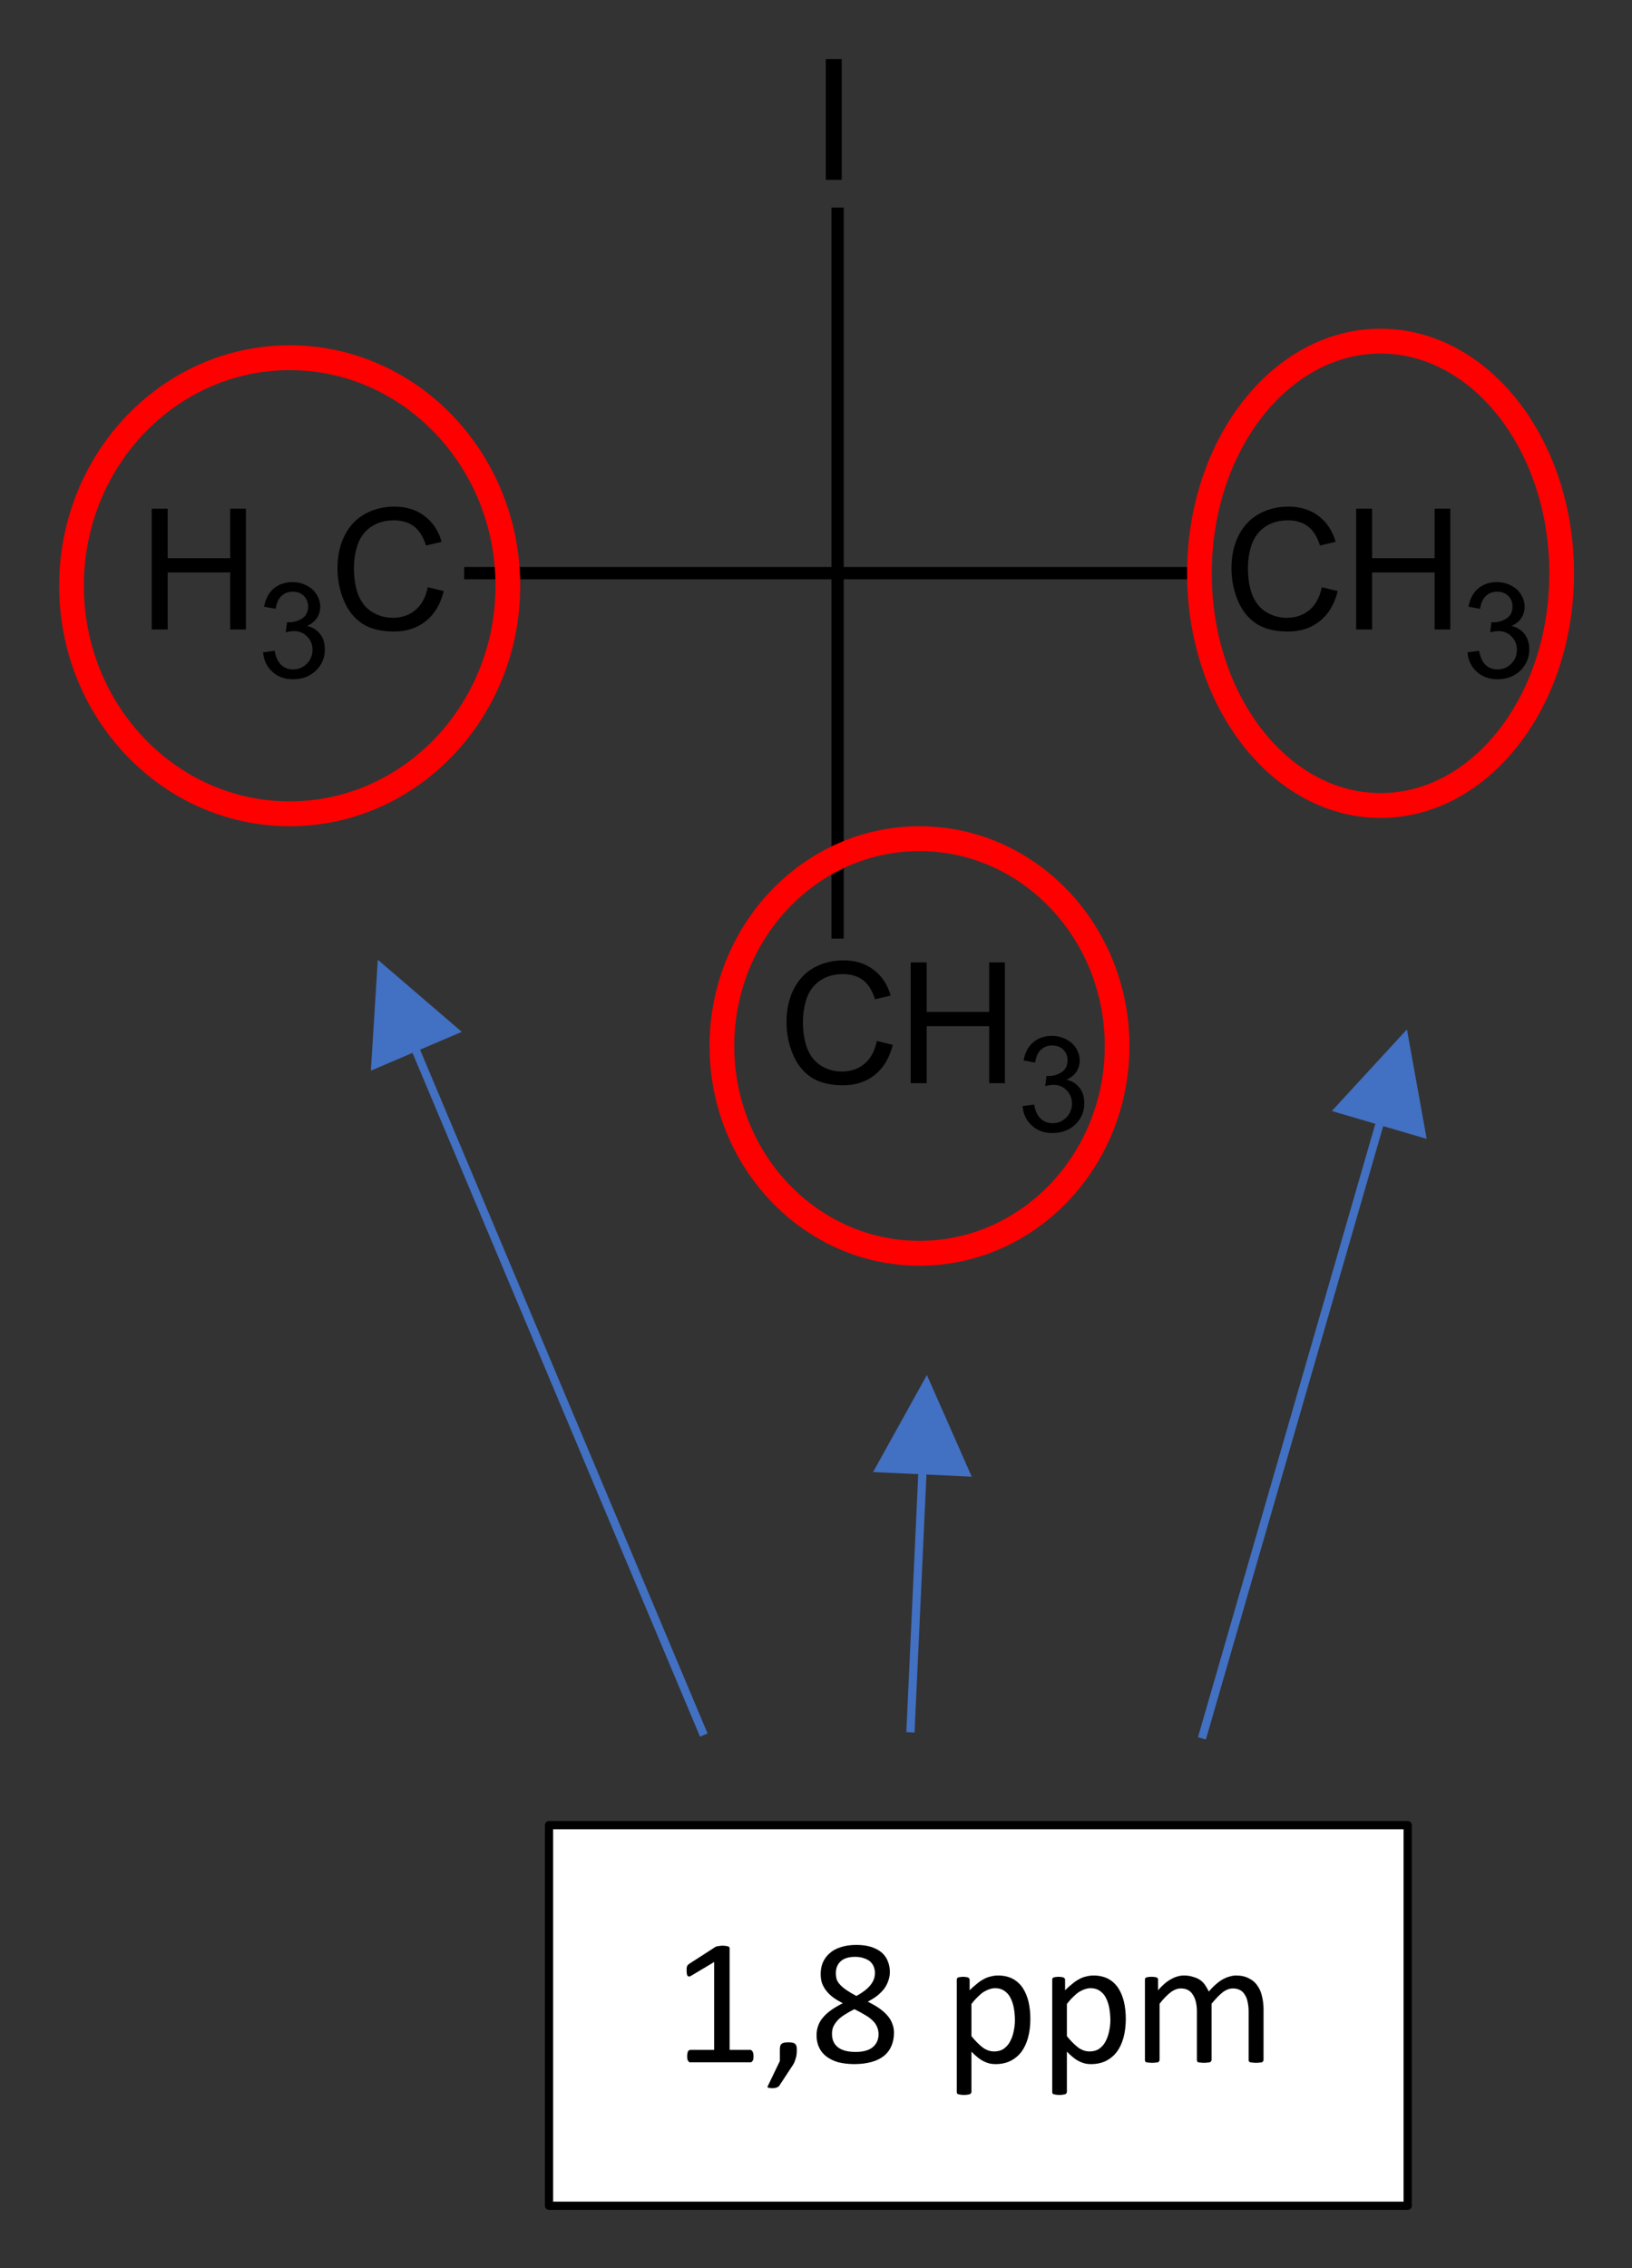
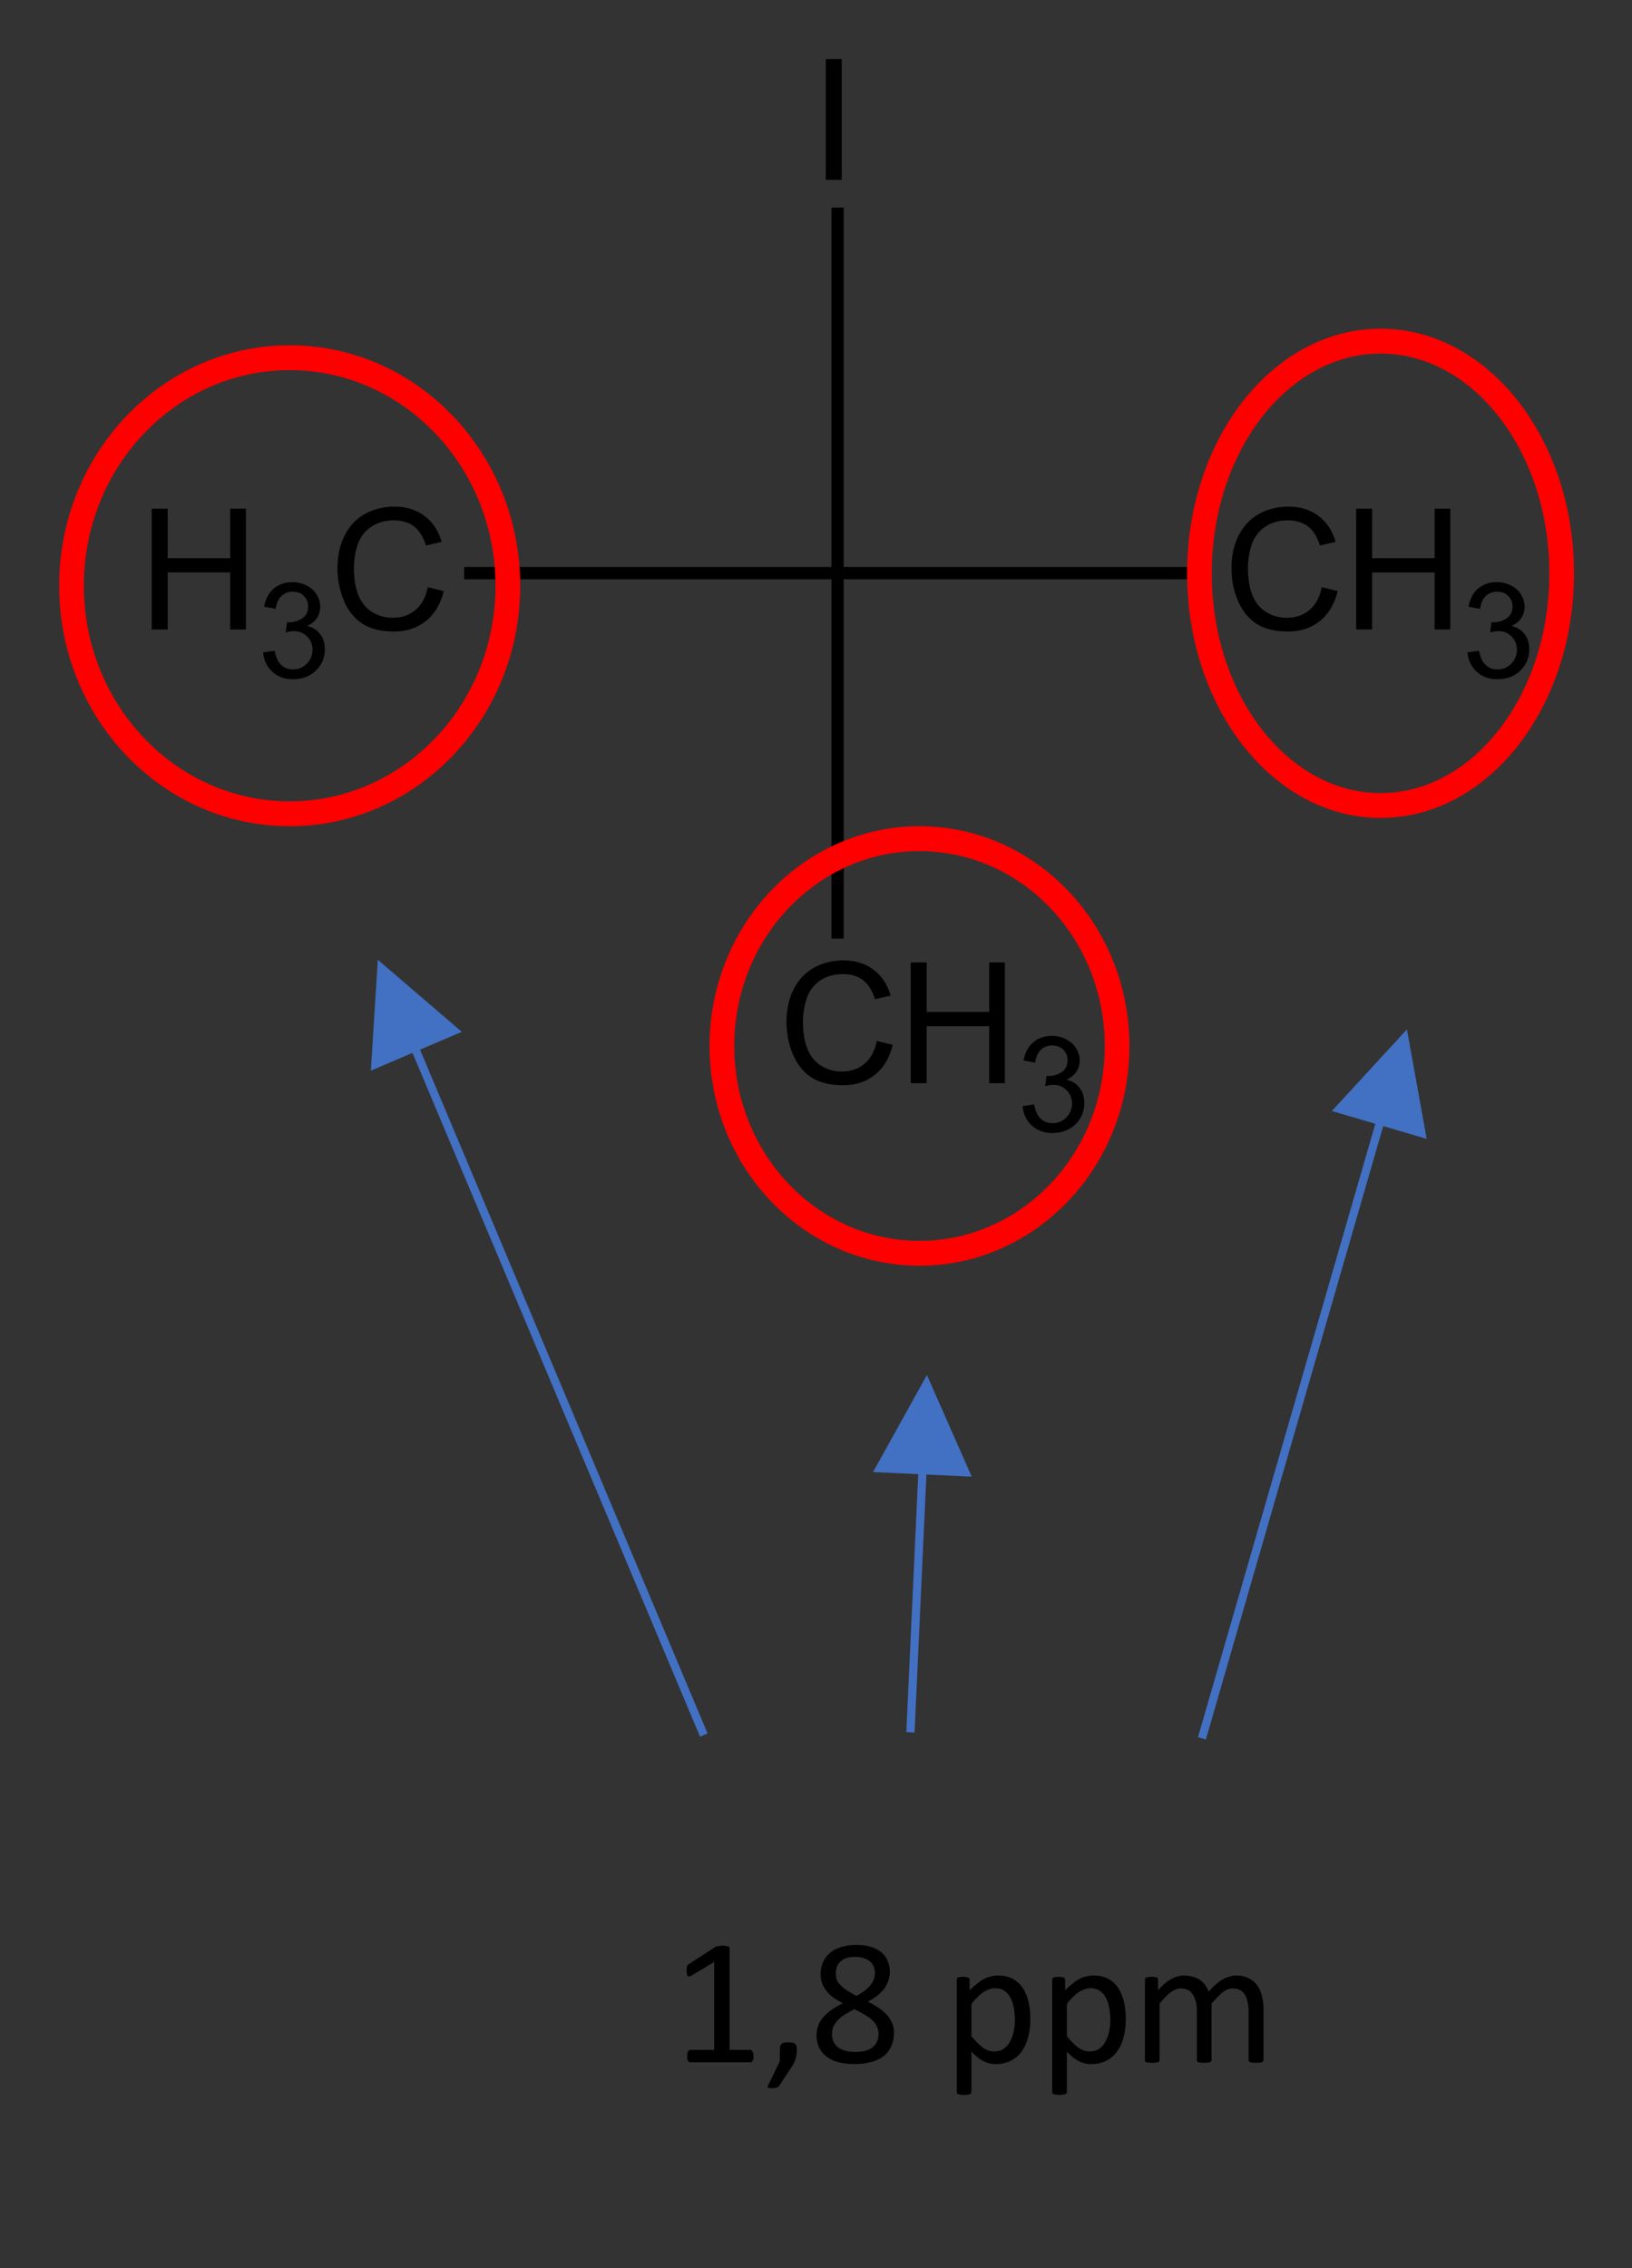
<svg xmlns="http://www.w3.org/2000/svg" xmlns:ns1="http://www.inkscape.org/namespaces/inkscape" xmlns:ns2="http://sodipodi.sourceforge.net/DTD/sodipodi-0.dtd" xmlns:xlink="http://www.w3.org/1999/xlink" width="138.759mm" height="192.826mm" viewBox="0 0 138.759 192.826" version="1.1" id="svg8" ns1:version="0.92.4 (5da689c313, 2019-01-14)" ns2:docname="opgave 3 ene isomer i.svg">
  <rect x="0" y="0" width="138.759" height="192.826" fill="#333333" stroke="none" />
  <defs id="defs2">
    <g id="g49">
      <symbol id="glyph0-0" overflow="visible" style="overflow:visible">
        <path id="path10" d="M 1.281,0 V -6.359 H 6.375 V 0 Z M 1.438,-0.156 H 6.203 V -6.203 H 1.438 Z m 0,0" style="stroke:none" ns1:connector-curvature="0" />
      </symbol>
      <symbol id="glyph0-1" overflow="visible" style="overflow:visible">
        <path id="path13" d="m 0.953,0 v -7.281 h 0.969 V 0 Z m 0,0" style="stroke:none" ns1:connector-curvature="0" />
      </symbol>
      <symbol id="glyph0-2" overflow="visible" style="overflow:visible">
        <path id="path16" d="M 5.984,-2.547 6.953,-2.312 C 6.754,-1.52 6.391,-0.914 5.859,-0.5 5.336,-0.082 4.695,0.125 3.938,0.125 3.145,0.125 2.504,-0.031 2.016,-0.344 1.523,-0.664 1.148,-1.129 0.891,-1.734 0.629,-2.348 0.5,-3 0.5,-3.688 c 0,-0.758 0.145,-1.422 0.438,-1.984 0.289,-0.57 0.703,-1.004 1.234,-1.297 0.539,-0.289 1.133,-0.438 1.781,-0.438 0.727,0 1.336,0.188 1.828,0.562 0.5,0.367 0.848,0.887 1.047,1.562 L 5.875,-5.062 C 5.707,-5.594 5.461,-5.977 5.141,-6.219 4.816,-6.457 4.414,-6.578 3.938,-6.578 c -0.562,0 -1.039,0.137 -1.422,0.406 C 2.141,-5.91 1.875,-5.551 1.719,-5.094 1.57,-4.645 1.5,-4.18 1.5,-3.703 c 0,0.625 0.086,1.168 0.266,1.625 0.188,0.461 0.469,0.805 0.844,1.031 0.383,0.23 0.801,0.344 1.25,0.344 0.539,0 1,-0.156 1.375,-0.469 0.375,-0.312 0.625,-0.77 0.75,-1.375 z m 0,0" style="stroke:none" ns1:connector-curvature="0" />
      </symbol>
      <symbol id="glyph0-3" overflow="visible" style="overflow:visible">
        <path id="path19" d="m 0.812,0 v -7.281 h 0.969 v 2.984 H 5.578 V -7.281 H 6.531 V 0 H 5.578 V -3.438 H 1.781 V 0 Z m 0,0" style="stroke:none" ns1:connector-curvature="0" />
      </symbol>
      <symbol id="glyph1-0" overflow="visible" style="overflow:visible">
        <path id="path22" d="m 1,0 v -5 h 4 v 5 z m 0.125,-0.125 h 3.75 v -4.75 h -3.75 z m 0,0" style="stroke:none" ns1:connector-curvature="0" />
      </symbol>
      <symbol id="glyph1-1" overflow="visible" style="overflow:visible">
        <path id="path25" d="m 0.344,-1.516 0.703,-0.094 c 0.07,0.398 0.207,0.684 0.406,0.859 0.195,0.18 0.43,0.266 0.703,0.266 0.332,0 0.613,-0.113 0.844,-0.344 0.227,-0.227 0.344,-0.508 0.344,-0.844 0,-0.32 -0.109,-0.586 -0.328,-0.797 C 2.805,-2.688 2.539,-2.797 2.219,-2.797 c -0.137,0 -0.305,0.027 -0.5,0.078 l 0.078,-0.609 c 0.051,0 0.094,0 0.125,0 0.289,0 0.555,-0.078 0.797,-0.234 0.238,-0.156 0.359,-0.395 0.359,-0.719 0,-0.258 -0.09,-0.473 -0.266,-0.641 -0.168,-0.164 -0.391,-0.25 -0.672,-0.25 -0.273,0 -0.5,0.09 -0.688,0.266 -0.18,0.168 -0.293,0.422 -0.344,0.766 l -0.703,-0.125 C 0.488,-4.734 0.68,-5.098 0.984,-5.359 1.297,-5.617 1.676,-5.75 2.125,-5.75 c 0.312,0 0.598,0.07 0.859,0.203 C 3.254,-5.41 3.457,-5.227 3.594,-5 c 0.145,0.23 0.219,0.477 0.219,0.734 0,0.25 -0.07,0.48 -0.203,0.688 -0.137,0.199 -0.336,0.355 -0.594,0.469 0.344,0.086 0.609,0.25 0.797,0.5 C 4,-2.367 4.094,-2.062 4.094,-1.688 c 0,0.5 -0.184,0.93 -0.547,1.281 C 3.18,-0.062 2.719,0.109 2.156,0.109 c -0.5,0 -0.918,-0.148 -1.25,-0.453 -0.336,-0.301 -0.523,-0.691 -0.562,-1.172 z m 0,0" style="stroke:none" ns1:connector-curvature="0" />
      </symbol>
      <symbol id="glyph2-0" overflow="visible" style="overflow:visible">
        <path id="path28" d="M 5.281,-6.984 V 0 H 0.234 V -6.984 Z M 4.812,-0.438 V -6.547 H 0.703 V -0.438 Z M 4.141,-4.609 c 0,0.211 -0.031,0.398 -0.094,0.562 -0.062,0.168 -0.152,0.309 -0.266,0.422 -0.117,0.117 -0.25,0.203 -0.406,0.266 -0.156,0.062 -0.324,0.102 -0.5,0.109 l -0.031,0.828 c 0,0.031 -0.027,0.059 -0.078,0.078 -0.055,0.012 -0.125,0.016 -0.219,0.016 -0.062,0 -0.109,0 -0.141,0 C 2.375,-2.336 2.344,-2.344 2.312,-2.344 2.289,-2.352 2.273,-2.363 2.266,-2.375 2.254,-2.383 2.25,-2.398 2.25,-2.422 l -0.031,-1 c 0,-0.102 0.02,-0.176 0.062,-0.219 C 2.332,-3.691 2.398,-3.719 2.484,-3.719 H 2.594 c 0.156,0 0.285,-0.02 0.391,-0.062 C 3.098,-3.82 3.188,-3.879 3.25,-3.953 3.32,-4.035 3.367,-4.129 3.391,-4.234 3.422,-4.336 3.438,-4.445 3.438,-4.562 3.438,-4.832 3.363,-5.039 3.219,-5.188 3.07,-5.344 2.832,-5.422 2.5,-5.422 c -0.137,0 -0.258,0.016 -0.359,0.047 -0.105,0.023 -0.199,0.047 -0.281,0.078 -0.086,0.031 -0.152,0.062 -0.203,0.094 -0.055,0.031 -0.094,0.047 -0.125,0.047 -0.012,0 -0.023,0 -0.031,0 C 1.488,-5.164 1.477,-5.18 1.469,-5.203 1.457,-5.223 1.445,-5.25 1.438,-5.281 c 0,-0.039 0,-0.086 0,-0.141 0,-0.062 0.004,-0.113 0.016,-0.156 C 1.461,-5.617 1.477,-5.656 1.5,-5.688 c 0.031,-0.02 0.082,-0.047 0.156,-0.078 0.07,-0.031 0.156,-0.062 0.25,-0.094 0.102,-0.031 0.211,-0.055 0.328,-0.078 0.113,-0.02 0.234,-0.031 0.359,-0.031 0.27,0 0.5,0.039 0.688,0.109 0.195,0.074 0.359,0.172 0.484,0.297 0.125,0.117 0.219,0.258 0.281,0.422 0.062,0.168 0.094,0.344 0.094,0.531 z M 2.969,-1.469 c 0,0.074 -0.012,0.137 -0.031,0.188 C 2.926,-1.227 2.906,-1.188 2.875,-1.156 2.844,-1.125 2.801,-1.098 2.75,-1.078 2.695,-1.066 2.633,-1.062 2.562,-1.062 2.477,-1.062 2.41,-1.066 2.359,-1.078 2.305,-1.098 2.266,-1.125 2.234,-1.156 2.203,-1.188 2.176,-1.227 2.156,-1.281 2.145,-1.332 2.141,-1.395 2.141,-1.469 c 0,-0.07 0.004,-0.133 0.016,-0.188 0.02,-0.062 0.047,-0.109 0.078,-0.141 0.031,-0.031 0.07,-0.051 0.125,-0.062 C 2.41,-1.867 2.477,-1.875 2.562,-1.875 c 0.07,0 0.133,0.008 0.188,0.016 0.051,0.012 0.094,0.031 0.125,0.062 0.031,0.031 0.051,0.078 0.062,0.141 0.02,0.055 0.031,0.117 0.031,0.188 z M 0,2.141 Z m 0,0" style="stroke:none" ns1:connector-curvature="0" />
      </symbol>
      <symbol id="glyph2-1" overflow="visible" style="overflow:visible">
        <path id="path31" d="" style="stroke:none" ns1:connector-curvature="0" />
      </symbol>
      <symbol id="glyph2-2" overflow="visible" style="overflow:visible">
        <path id="path34" d="M 5,-0.359 C 5,-0.297 4.992,-0.238 4.984,-0.188 4.973,-0.145 4.957,-0.109 4.938,-0.078 4.914,-0.047 4.895,-0.023 4.875,-0.016 4.852,-0.004 4.832,0 4.812,0 H 1.156 C 1.133,0 1.113,-0.004 1.094,-0.016 1.07,-0.023 1.051,-0.047 1.031,-0.078 1.008,-0.109 0.992,-0.145 0.984,-0.188 0.973,-0.238 0.969,-0.297 0.969,-0.359 c 0,-0.07 0.004,-0.129 0.016,-0.172 0.008,-0.051 0.02,-0.094 0.031,-0.125 0.02,-0.031 0.039,-0.051 0.062,-0.062 C 1.098,-0.738 1.125,-0.75 1.156,-0.75 H 2.609 V -6.047 L 1.266,-5.25 c -0.062,0.043 -0.117,0.07 -0.156,0.078 C 1.066,-5.172 1.031,-5.18 1,-5.203 0.977,-5.234 0.961,-5.273 0.953,-5.328 0.941,-5.379 0.938,-5.445 0.938,-5.531 c 0,-0.062 0,-0.113 0,-0.156 C 0.945,-5.727 0.957,-5.766 0.969,-5.797 0.977,-5.828 0.992,-5.852 1.016,-5.875 1.035,-5.895 1.062,-5.914 1.094,-5.938 L 2.703,-6.969 C 2.711,-6.977 2.727,-6.984 2.75,-6.984 2.77,-6.992 2.797,-7 2.828,-7 c 0.039,-0.008 0.082,-0.016 0.125,-0.016 0.039,-0.008 0.094,-0.016 0.156,-0.016 0.082,0 0.156,0.008 0.219,0.016 0.062,0.012 0.109,0.023 0.141,0.031 0.031,0.012 0.051,0.027 0.062,0.047 0.008,0.023 0.016,0.043 0.016,0.062 V -0.75 H 4.812 c 0.02,0 0.039,0.012 0.062,0.031 0.031,0.012 0.051,0.031 0.062,0.062 0.02,0.031 0.035,0.074 0.047,0.125 C 4.992,-0.488 5,-0.43 5,-0.359 Z m 0,0" style="stroke:none" ns1:connector-curvature="0" />
      </symbol>
      <symbol id="glyph2-3" overflow="visible" style="overflow:visible">
        <path id="path37" d="m 2,-0.766 c 0,0.105 -0.008,0.203 -0.016,0.297 -0.012,0.094 -0.031,0.184 -0.062,0.266 -0.023,0.086 -0.055,0.168 -0.094,0.25 -0.043,0.082 -0.094,0.164 -0.156,0.25 L 0.938,1.406 C 0.914,1.438 0.895,1.457 0.875,1.469 0.852,1.488 0.82,1.504 0.781,1.516 0.75,1.535 0.711,1.547 0.672,1.547 0.629,1.555 0.57,1.562 0.5,1.562 0.438,1.562 0.383,1.555 0.344,1.547 0.301,1.547 0.27,1.539 0.25,1.531 0.238,1.52 0.227,1.504 0.219,1.484 0.219,1.461 0.227,1.438 0.25,1.406 l 0.719,-1.484 v -0.688 C 0.969,-0.867 0.977,-0.945 1,-1 1.02,-1.062 1.051,-1.102 1.094,-1.125 1.133,-1.156 1.188,-1.176 1.25,-1.188 c 0.062,-0.008 0.141,-0.016 0.234,-0.016 0.094,0 0.172,0.008 0.234,0.016 0.062,0.012 0.113,0.031 0.156,0.062 C 1.914,-1.102 1.945,-1.062 1.969,-1 1.988,-0.945 2,-0.867 2,-0.766 Z m 0,0" style="stroke:none" ns1:connector-curvature="0" />
      </symbol>
      <symbol id="glyph2-4" overflow="visible" style="overflow:visible">
        <path id="path40" d="m 5.141,-1.797 c 0,0.305 -0.055,0.574 -0.156,0.812 -0.105,0.242 -0.262,0.445 -0.469,0.609 -0.199,0.156 -0.449,0.277 -0.75,0.359 -0.305,0.082 -0.648,0.125 -1.031,0.125 C 2.379,0.109 2.055,0.07 1.766,0 1.484,-0.082 1.242,-0.195 1.047,-0.344 0.848,-0.488 0.695,-0.672 0.594,-0.891 0.488,-1.109 0.438,-1.352 0.438,-1.625 c 0,-0.219 0.035,-0.422 0.109,-0.609 0.07,-0.188 0.176,-0.352 0.312,-0.5 0.133,-0.156 0.301,-0.301 0.5,-0.438 C 1.555,-3.305 1.781,-3.438 2.031,-3.562 1.812,-3.676 1.617,-3.789 1.453,-3.906 1.285,-4.031 1.145,-4.164 1.031,-4.312 0.914,-4.457 0.828,-4.613 0.766,-4.781 0.711,-4.945 0.688,-5.129 0.688,-5.328 0.688,-5.566 0.727,-5.789 0.812,-6 c 0.094,-0.219 0.227,-0.406 0.406,-0.562 0.176,-0.164 0.398,-0.289 0.672,-0.375 0.281,-0.094 0.602,-0.141 0.969,-0.141 0.352,0 0.656,0.043 0.906,0.125 0.258,0.086 0.473,0.199 0.641,0.344 0.164,0.148 0.285,0.32 0.359,0.516 0.082,0.199 0.125,0.414 0.125,0.641 0,0.18 -0.031,0.355 -0.094,0.531 -0.055,0.168 -0.137,0.328 -0.25,0.484 -0.117,0.148 -0.258,0.289 -0.422,0.422 -0.168,0.125 -0.359,0.246 -0.578,0.359 0.258,0.125 0.488,0.258 0.688,0.391 0.195,0.137 0.363,0.281 0.5,0.438 0.133,0.148 0.234,0.309 0.297,0.484 0.07,0.168 0.109,0.352 0.109,0.547 z M 3.984,-5.375 c 0,-0.145 -0.027,-0.281 -0.078,-0.406 -0.055,-0.125 -0.133,-0.227 -0.234,-0.312 -0.105,-0.082 -0.23,-0.145 -0.375,-0.188 -0.148,-0.051 -0.32,-0.078 -0.516,-0.078 -0.387,0 -0.68,0.09 -0.875,0.266 -0.199,0.18 -0.297,0.418 -0.297,0.719 0,0.148 0.02,0.281 0.062,0.406 0.051,0.117 0.129,0.227 0.234,0.328 0.102,0.105 0.234,0.211 0.391,0.312 0.156,0.105 0.344,0.215 0.562,0.328 0.352,-0.188 0.629,-0.395 0.828,-0.625 0.195,-0.227 0.297,-0.477 0.297,-0.75 z m 0.219,3.688 c 0,-0.164 -0.031,-0.316 -0.094,-0.453 C 4.055,-2.273 3.969,-2.398 3.844,-2.516 3.719,-2.641 3.562,-2.754 3.375,-2.859 3.188,-2.973 2.973,-3.086 2.734,-3.203 2.504,-3.086 2.301,-2.973 2.125,-2.859 c -0.168,0.105 -0.309,0.219 -0.422,0.344 -0.105,0.117 -0.188,0.242 -0.25,0.375 C 1.398,-2.016 1.375,-1.875 1.375,-1.719 c 0,0.355 0.117,0.625 0.359,0.812 0.238,0.188 0.598,0.281 1.078,0.281 0.457,0 0.801,-0.094 1.031,-0.281 0.238,-0.195 0.359,-0.457 0.359,-0.781 z m 0,0" style="stroke:none" ns1:connector-curvature="0" />
      </symbol>
      <symbol id="glyph2-5" overflow="visible" style="overflow:visible">
        <path id="path43" d="m 5.297,-2.641 c 0,0.43 -0.047,0.812 -0.141,1.156 C 5.062,-1.148 4.926,-0.863 4.75,-0.625 4.57,-0.395 4.348,-0.211 4.078,-0.078 3.816,0.047 3.52,0.109 3.188,0.109 3.039,0.109 2.906,0.094 2.781,0.062 2.664,0.031 2.547,-0.016 2.422,-0.078 2.305,-0.141 2.191,-0.219 2.078,-0.312 1.961,-0.406 1.844,-0.516 1.719,-0.641 v 2.438 c 0,0.02 -0.012,0.039 -0.031,0.062 -0.012,0.031 -0.031,0.051 -0.062,0.062 -0.031,0.008 -0.078,0.02 -0.141,0.031 -0.055,0.008 -0.125,0.016 -0.219,0.016 -0.086,0 -0.156,-0.008 -0.219,-0.016 C 0.992,1.941 0.945,1.93 0.906,1.922 0.875,1.91 0.852,1.891 0.844,1.859 0.832,1.836 0.828,1.816 0.828,1.797 v -6.781 c 0,-0.031 0.004,-0.055 0.016,-0.078 0.008,-0.02 0.031,-0.035 0.062,-0.047 0.031,-0.02 0.07,-0.031 0.125,-0.031 0.051,-0.008 0.113,-0.016 0.188,-0.016 0.07,0 0.129,0.008 0.172,0.016 0.051,0 0.094,0.012 0.125,0.031 0.031,0.012 0.051,0.027 0.062,0.047 0.02,0.023 0.031,0.047 0.031,0.078 V -4.344 C 1.754,-4.488 1.895,-4.613 2.031,-4.719 2.164,-4.832 2.301,-4.926 2.438,-5 2.582,-5.082 2.727,-5.141 2.875,-5.172 c 0.145,-0.039 0.297,-0.062 0.453,-0.062 0.352,0 0.656,0.07 0.906,0.203 0.25,0.137 0.453,0.324 0.609,0.562 0.156,0.242 0.27,0.516 0.344,0.828 0.07,0.312 0.109,0.648 0.109,1 z m -0.938,0.109 c 0,-0.25 -0.023,-0.488 -0.062,-0.719 C 4.254,-3.488 4.188,-3.695 4.094,-3.875 4.008,-4.051 3.891,-4.191 3.734,-4.297 3.578,-4.41 3.383,-4.469 3.156,-4.469 c -0.117,0 -0.23,0.023 -0.344,0.062 C 2.707,-4.375 2.594,-4.32 2.469,-4.25 c -0.117,0.074 -0.234,0.172 -0.359,0.297 -0.125,0.117 -0.258,0.262 -0.391,0.438 v 1.938 c 0.238,0.293 0.469,0.523 0.688,0.688 0.219,0.156 0.445,0.234 0.688,0.234 0.227,0 0.422,-0.051 0.578,-0.156 C 3.836,-0.926 3.969,-1.07 4.062,-1.25 4.164,-1.438 4.238,-1.641 4.281,-1.859 4.332,-2.086 4.359,-2.312 4.359,-2.531 Z m 0,0" style="stroke:none" ns1:connector-curvature="0" />
      </symbol>
      <symbol id="glyph2-6" overflow="visible" style="overflow:visible">
        <path id="path46" d="M 8.031,-0.141 C 8.031,-0.109 8.02,-0.082 8,-0.062 7.988,-0.039 7.969,-0.02 7.938,0 7.906,0.008 7.859,0.016 7.797,0.016 7.742,0.023 7.672,0.031 7.578,0.031 7.492,0.031 7.422,0.023 7.359,0.016 7.305,0.016 7.258,0.008 7.219,0 7.188,-0.02 7.16,-0.039 7.141,-0.062 7.129,-0.082 7.125,-0.109 7.125,-0.141 v -2.938 c 0,-0.207 -0.023,-0.395 -0.062,-0.562 -0.031,-0.176 -0.09,-0.32 -0.172,-0.438 -0.074,-0.125 -0.172,-0.219 -0.297,-0.281 -0.117,-0.062 -0.258,-0.094 -0.422,-0.094 -0.211,0 -0.418,0.078 -0.625,0.234 C 5.348,-4.062 5.125,-3.832 4.875,-3.531 v 3.391 c 0,0.031 -0.012,0.059 -0.031,0.078 C 4.832,-0.039 4.805,-0.02 4.766,0 4.734,0.008 4.688,0.016 4.625,0.016 4.57,0.023 4.504,0.031 4.422,0.031 4.336,0.031 4.266,0.023 4.203,0.016 4.148,0.016 4.102,0.008 4.062,0 4.031,-0.02 4.008,-0.039 4,-0.062 3.988,-0.082 3.984,-0.109 3.984,-0.141 v -2.938 c 0,-0.207 -0.023,-0.395 -0.062,-0.562 -0.043,-0.176 -0.105,-0.32 -0.188,-0.438 -0.074,-0.125 -0.172,-0.219 -0.297,-0.281 -0.117,-0.062 -0.258,-0.094 -0.422,-0.094 -0.211,0 -0.418,0.078 -0.625,0.234 -0.211,0.156 -0.434,0.387 -0.672,0.688 v 3.391 c 0,0.031 -0.012,0.059 -0.031,0.078 C 1.676,-0.039 1.656,-0.02 1.625,0 1.594,0.008 1.547,0.016 1.484,0.016 1.43,0.023 1.359,0.031 1.266,0.031 1.18,0.031 1.109,0.023 1.047,0.016 0.992,0.016 0.945,0.008 0.906,0 0.875,-0.02 0.852,-0.039 0.844,-0.062 0.832,-0.082 0.828,-0.109 0.828,-0.141 v -4.844 c 0,-0.031 0.004,-0.055 0.016,-0.078 0.008,-0.02 0.031,-0.035 0.062,-0.047 0.031,-0.02 0.07,-0.031 0.125,-0.031 0.051,-0.008 0.117,-0.016 0.203,-0.016 0.07,0 0.133,0.008 0.188,0.016 0.051,0 0.094,0.012 0.125,0.031 0.031,0.012 0.051,0.027 0.062,0.047 0.008,0.023 0.016,0.047 0.016,0.078 v 0.641 c 0.27,-0.312 0.535,-0.535 0.797,-0.672 0.258,-0.145 0.52,-0.219 0.781,-0.219 0.195,0 0.375,0.027 0.531,0.078 0.164,0.043 0.312,0.105 0.438,0.188 0.125,0.086 0.227,0.188 0.312,0.312 0.082,0.117 0.156,0.246 0.219,0.391 0.156,-0.176 0.305,-0.328 0.453,-0.453 0.145,-0.125 0.285,-0.223 0.422,-0.297 0.133,-0.07 0.266,-0.125 0.391,-0.156 0.133,-0.039 0.266,-0.062 0.391,-0.062 0.312,0 0.57,0.059 0.781,0.172 0.219,0.105 0.391,0.25 0.516,0.438 0.133,0.18 0.227,0.391 0.281,0.641 0.062,0.25 0.094,0.512 0.094,0.781 z m 0,0" style="stroke:none" ns1:connector-curvature="0" />
      </symbol>
    </g>
    <clipPath id="clip1">
      <path id="path51" d="M 72.059,101 H 79 v 8 h -6.941 z m 0,0" ns1:connector-curvature="0" />
    </clipPath>
  </defs>
  <ns2:namedview id="base" pagecolor="#ffffff" bordercolor="#666666" borderopacity="1.0" ns1:pageopacity="0.0" ns1:pageshadow="2" ns1:zoom="0.35" ns1:cx="-1311.6334" ns1:cy="727.54115" ns1:document-units="mm" ns1:current-layer="layer1" showgrid="false" fit-margin-top="5" fit-margin-left="5" fit-margin-right="5" fit-margin-bottom="5" ns1:window-width="1920" ns1:window-height="1017" ns1:window-x="-8" ns1:window-y="-8" ns1:window-maximized="1" />
  <g ns1:label="Layer 1" ns1:groupmode="layer" id="layer1" transform="translate(-327.004,-148.503)">
    <g id="surface8130" transform="matrix(1.4,0,0,1.41,237.884,49.195)">
      <g id="g58" style="fill:#000000;fill-opacity:1">
        <use id="use56" y="81.273" x="112.855" xlink:href="#glyph0-1" width="100%" height="100%" />
      </g>
      <g id="g62" style="fill:#000000;fill-opacity:1">
        <use id="use60" y="108.385" x="83.653" xlink:href="#glyph0-2" width="100%" height="100%" />
      </g>
      <g id="g68" clip-path="url(#clip1)" style="clip-rule:nonzero">
        <g id="g66" style="fill:#000000;fill-opacity:1">
          <use id="use64" y="108.385" x="72.06" xlink:href="#glyph0-3" width="100%" height="100%" />
        </g>
      </g>
      <g id="g72" style="fill:#000000;fill-opacity:1">
        <use id="use70" y="111.28" x="79.292" xlink:href="#glyph1-1" width="100%" height="100%" />
      </g>
      <g id="g76" style="fill:#000000;fill-opacity:1">
        <use id="use74" y="135.744" x="110.923" xlink:href="#glyph0-2" width="100%" height="100%" />
      </g>
      <g id="g80" style="fill:#000000;fill-opacity:1">
        <use id="use78" y="135.744" x="118.155" xlink:href="#glyph0-3" width="100%" height="100%" />
      </g>
      <g id="g84" style="fill:#000000;fill-opacity:1">
        <use id="use82" y="138.64" x="125.415" xlink:href="#glyph1-1" width="100%" height="100%" />
      </g>
      <g id="g88" style="fill:#000000;fill-opacity:1">
        <use id="use86" y="108.385" x="137.946" xlink:href="#glyph0-2" width="100%" height="100%" />
      </g>
      <g id="g92" style="fill:#000000;fill-opacity:1">
        <use id="use90" y="108.385" x="145.206" xlink:href="#glyph0-3" width="100%" height="100%" />
      </g>
      <g id="g96" style="fill:#000000;fill-opacity:1">
        <use id="use94" y="111.28" x="152.437" xlink:href="#glyph1-1" width="100%" height="100%" />
      </g>
      <path id="path98" transform="matrix(1.127,0,0,-1.126,72.06,140.56)" d="M 17.555,31.591 H 37.679" style="fill:none;stroke:#000000;stroke-width:0.661;stroke-linecap:butt;stroke-linejoin:round;stroke-miterlimit:10;stroke-opacity:1" ns1:connector-curvature="0" />
      <path id="path100" transform="matrix(1.127,0,0,-1.126,72.06,140.56)" d="M 37.679,31.591 V 12.02" style="fill:none;stroke:#000000;stroke-width:0.661;stroke-linecap:butt;stroke-linejoin:round;stroke-miterlimit:10;stroke-opacity:1" ns1:connector-curvature="0" />
      <path id="path102" transform="matrix(1.127,0,0,-1.126,72.06,140.56)" d="M 37.679,31.591 H 57.585" style="fill:none;stroke:#000000;stroke-width:0.661;stroke-linecap:butt;stroke-linejoin:round;stroke-miterlimit:10;stroke-opacity:1" ns1:connector-curvature="0" />
      <path id="path104" transform="matrix(1.127,0,0,-1.126,72.06,140.56)" d="M 37.679,51.166 V 31.591" style="fill:none;stroke:#000000;stroke-width:0.661;stroke-linecap:butt;stroke-linejoin:round;stroke-miterlimit:10;stroke-opacity:1" ns1:connector-curvature="0" />
      <g id="g108" style="fill:#000000;fill-opacity:1">
        <use id="use106" y="140.54" x="156.98" xlink:href="#glyph2-1" width="100%" height="100%" />
      </g>
      <g id="g112" style="fill:#000000;fill-opacity:1">
        <use id="use110" y="160.1" x="72.024" xlink:href="#glyph2-1" width="100%" height="100%" />
      </g>
      <g id="g116" style="fill:#000000;fill-opacity:1">
        <use id="use114" y="182.54" x="72.024" xlink:href="#glyph2-1" width="100%" height="100%" />
      </g>
      <path id="path118" transform="matrix(1,0,0,-1,0,841.92)" d="m 68,736.17 c 0,7.59 5.934,13.75 13.25,13.75 7.316,0 13.25,-6.16 13.25,-13.75 0,-7.59 -5.934,-13.75 -13.25,-13.75 -7.316,0 -13.25,6.16 -13.25,13.75 z m 0,0" style="fill:none;stroke:#ff0000;stroke-width:1.5;stroke-linecap:butt;stroke-linejoin:miter;stroke-miterlimit:10;stroke-opacity:1" ns1:connector-curvature="0" />
      <path id="path120" transform="matrix(1,0,0,-1,0,841.92)" d="m 136.5,736.92 c 0,7.73 4.922,14 11,14 6.078,0 11,-6.27 11,-14 0,-7.73 -4.922,-14 -11,-14 -6.078,0 -11,6.27 -11,14 z m 0,0" style="fill:none;stroke:#ff0000;stroke-width:1.5;stroke-linecap:butt;stroke-linejoin:miter;stroke-miterlimit:10;stroke-opacity:1" ns1:connector-curvature="0" />
-       <path id="path122" transform="matrix(1,0,0,-1,0,841.92)" d="m 107.5,708.42 c 0,6.898 5.371,12.5 12,12.5 6.629,0 12,-5.602 12,-12.5 0,-6.898 -5.371,-12.5 -12,-12.5 -6.629,0 -12,5.602 -12,12.5 z m 0,0" style="fill:none;stroke:#ff0000;stroke-width:1.5;stroke-linecap:butt;stroke-linejoin:miter;stroke-miterlimit:10;stroke-opacity:1" ns1:connector-curvature="0" />
-       <path id="path124" transform="matrix(1,0,0,-1,0,841.92)" d="m 97,638.49 h 52.148 v 22.949 H 97 Z m 0,0" style="fill:#ffffff;fill-opacity:1;fill-rule:evenodd;stroke:#000000;stroke-width:0.5;stroke-linecap:butt;stroke-linejoin:round;stroke-miterlimit:10;stroke-opacity:1" ns1:connector-curvature="0" />
+       <path id="path122" transform="matrix(1,0,0,-1,0,841.92)" d="m 107.5,708.42 c 0,6.898 5.371,12.5 12,12.5 6.629,0 12,-5.602 12,-12.5 0,-6.898 -5.371,-12.5 -12,-12.5 -6.629,0 -12,5.602 -12,12.5 z " style="fill:none;stroke:#ff0000;stroke-width:1.5;stroke-linecap:butt;stroke-linejoin:miter;stroke-miterlimit:10;stroke-opacity:1" ns1:connector-curvature="0" />
      <g id="g128" style="fill:#000000;fill-opacity:1">
        <use id="use126" y="194.78" x="104.42" xlink:href="#glyph2-2" width="100%" height="100%" />
      </g>
      <g id="g134" style="fill:#000000;fill-opacity:1">
        <use id="use130" y="194.78" x="110.05" xlink:href="#glyph2-3" width="100%" height="100%" />
        <use id="use132" y="194.78" x="112.81" xlink:href="#glyph2-4" width="100%" height="100%" />
      </g>
      <g id="g142" style="fill:#000000;fill-opacity:1">
        <use id="use136" y="194.78" x="118.441" xlink:href="#glyph2-1" width="100%" height="100%" />
        <use id="use138" y="194.78" x="120.936" xlink:href="#glyph2-5" width="100%" height="100%" />
        <use id="use140" y="194.78" x="126.732" xlink:href="#glyph2-5" width="100%" height="100%" />
      </g>
      <g id="g146" style="fill:#000000;fill-opacity:1">
        <use id="use144" y="194.78" x="132.362" xlink:href="#glyph2-6" width="100%" height="100%" />
      </g>
      <g id="g150" style="fill:#000000;fill-opacity:1">
        <use id="use148" y="194.78" x="141.14" xlink:href="#glyph2-1" width="100%" height="100%" />
      </g>
      <path id="path152" d="m 136.891,175.32 11.051,-37.949 -0.48,-0.141 -11.051,37.949 z m 13.41,-36.219 -1.199,-6.602 -4.562,4.922 z m 0,0" style="fill:#4270c2;fill-opacity:1;fill-rule:nonzero;stroke:none" ns1:connector-curvature="0" />
      <path id="path154" d="M 106.172,175.148 88.32,133 l 0.461,-0.191 17.848,42.141 z m -19.992,-40.16 0.422,-6.688 5.102,4.348 z m 0,0" style="fill:#4270c2;fill-opacity:1;fill-rule:nonzero;stroke:none" ns1:connector-curvature="0" />
      <path id="path156" d="m 119.199,174.898 0.77,-16.559 -0.5,-0.019 -0.77,16.551 z m 3.473,-15.43 -2.723,-6.129 -3.27,5.852 z m 0,0" style="fill:#4270c2;fill-opacity:1;fill-rule:nonzero;stroke:none" ns1:connector-curvature="0" />
    </g>
  </g>
</svg>